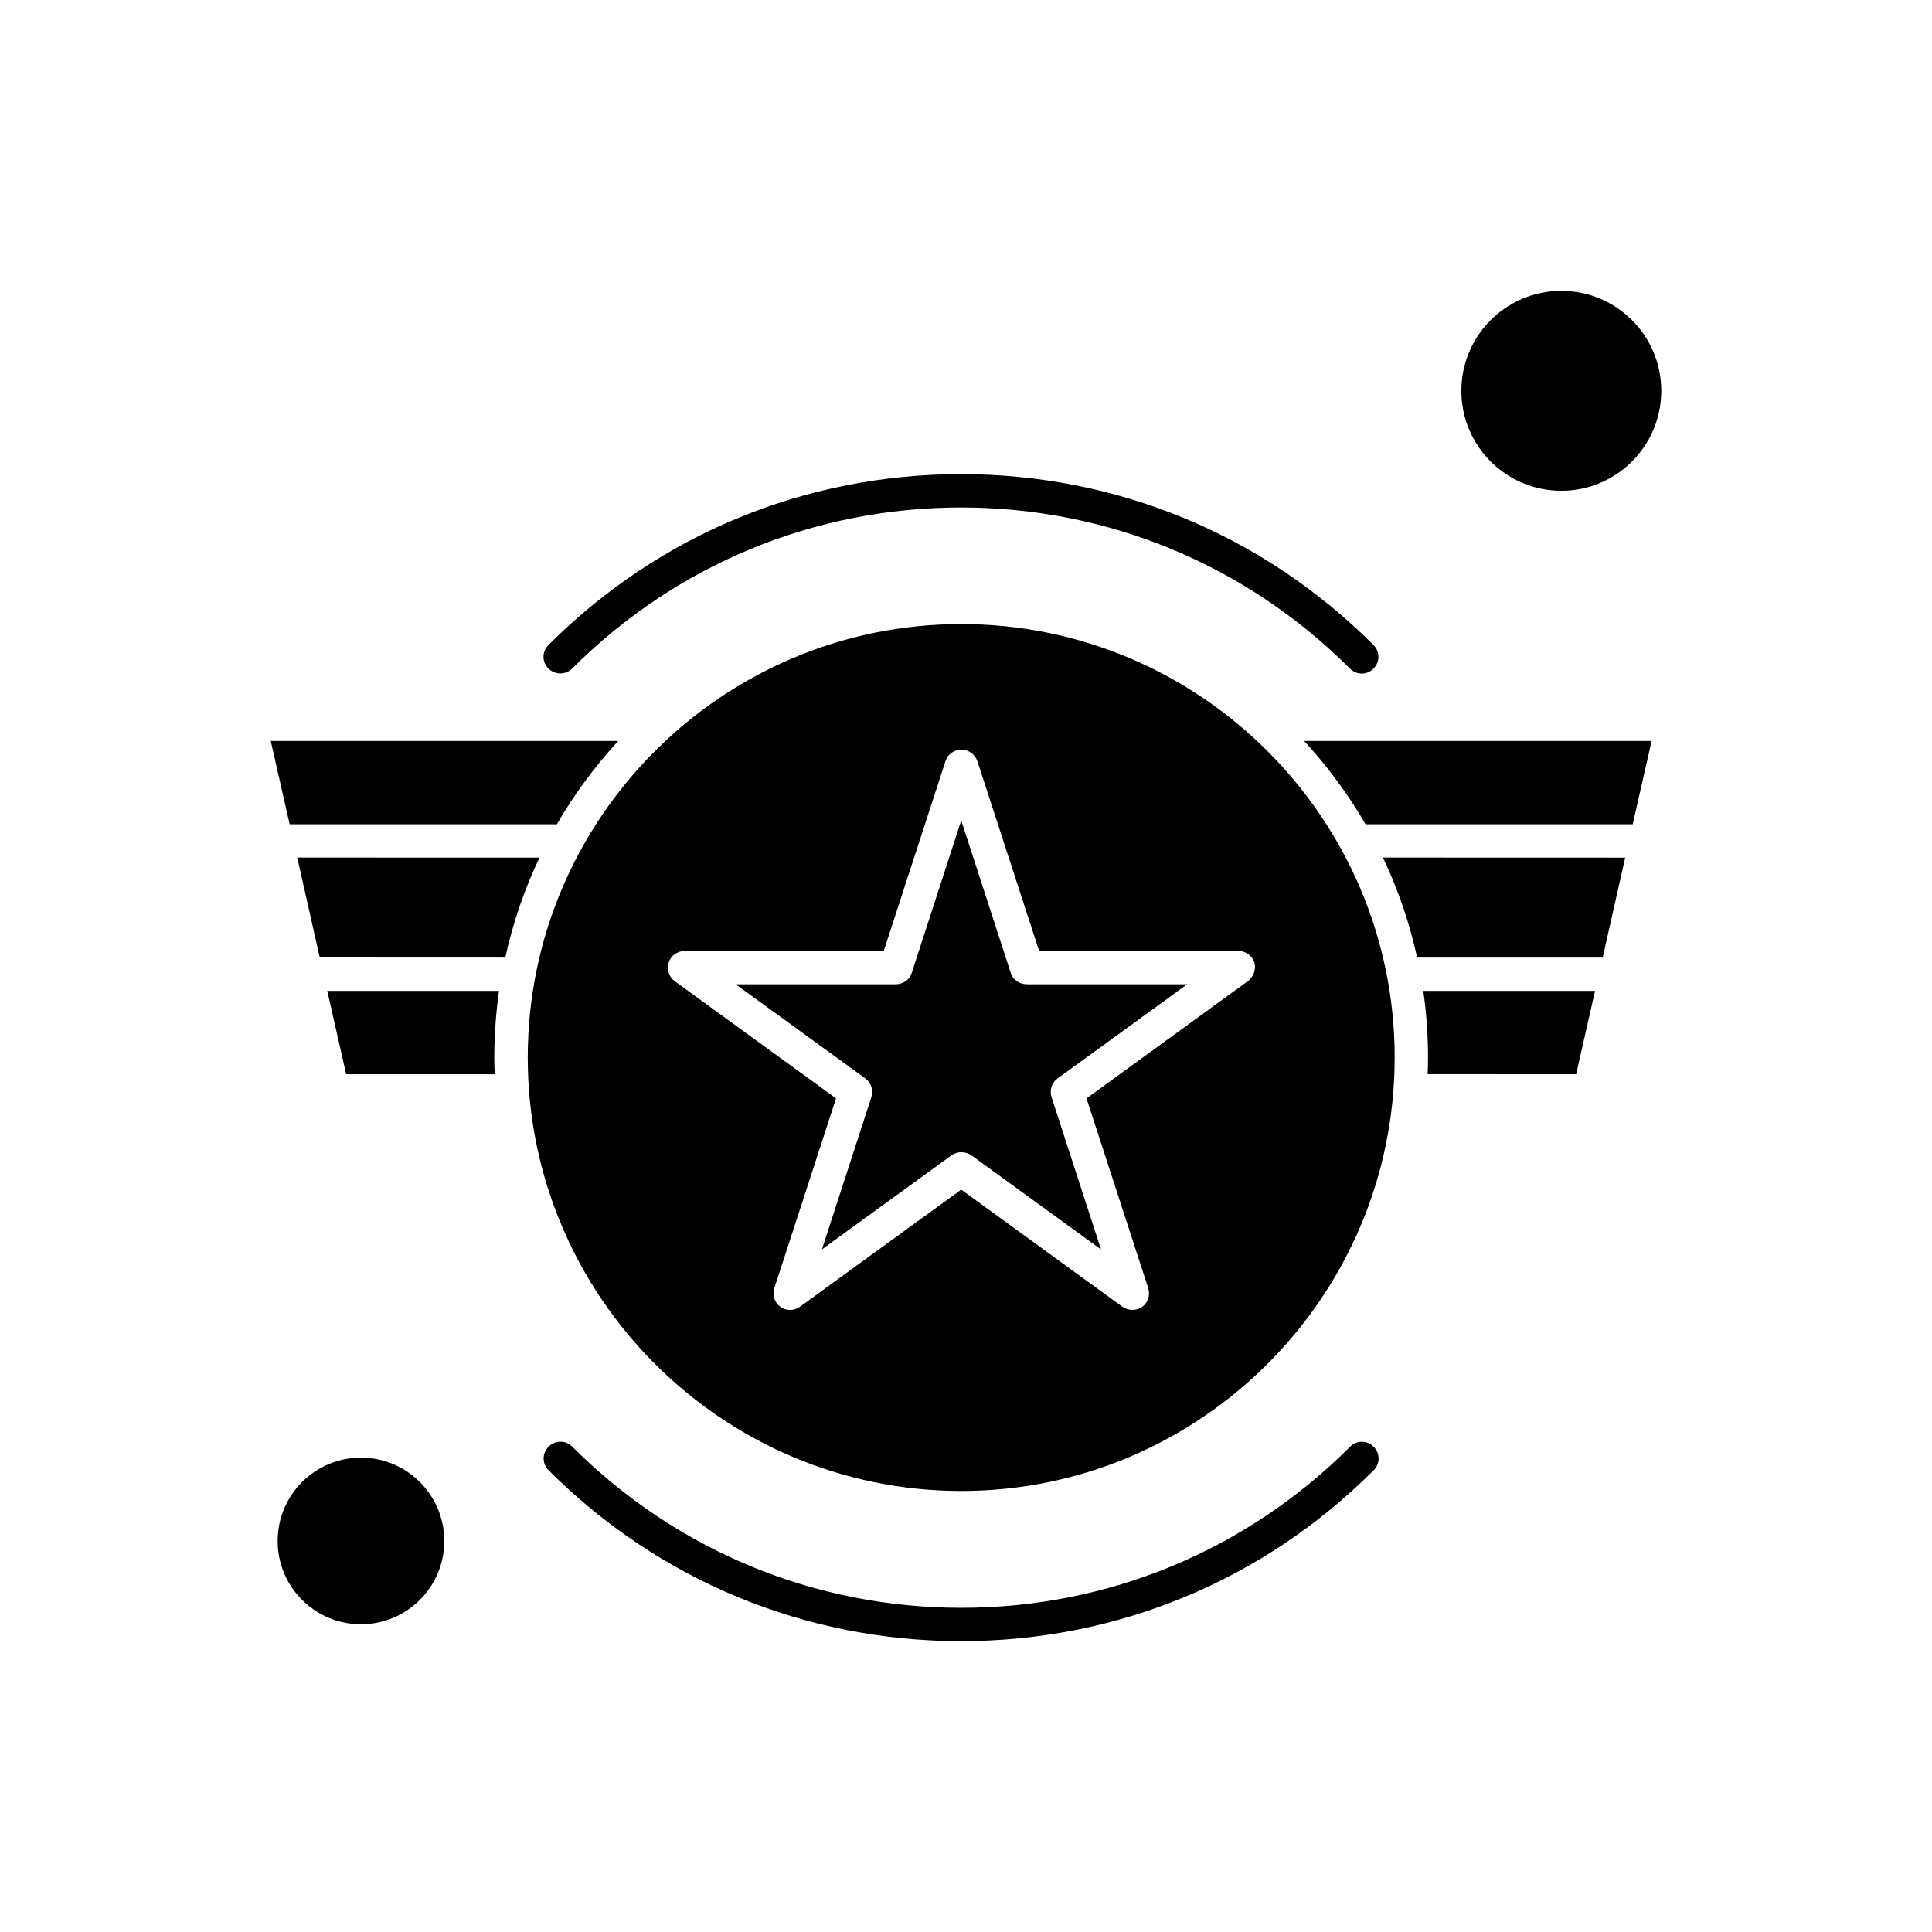
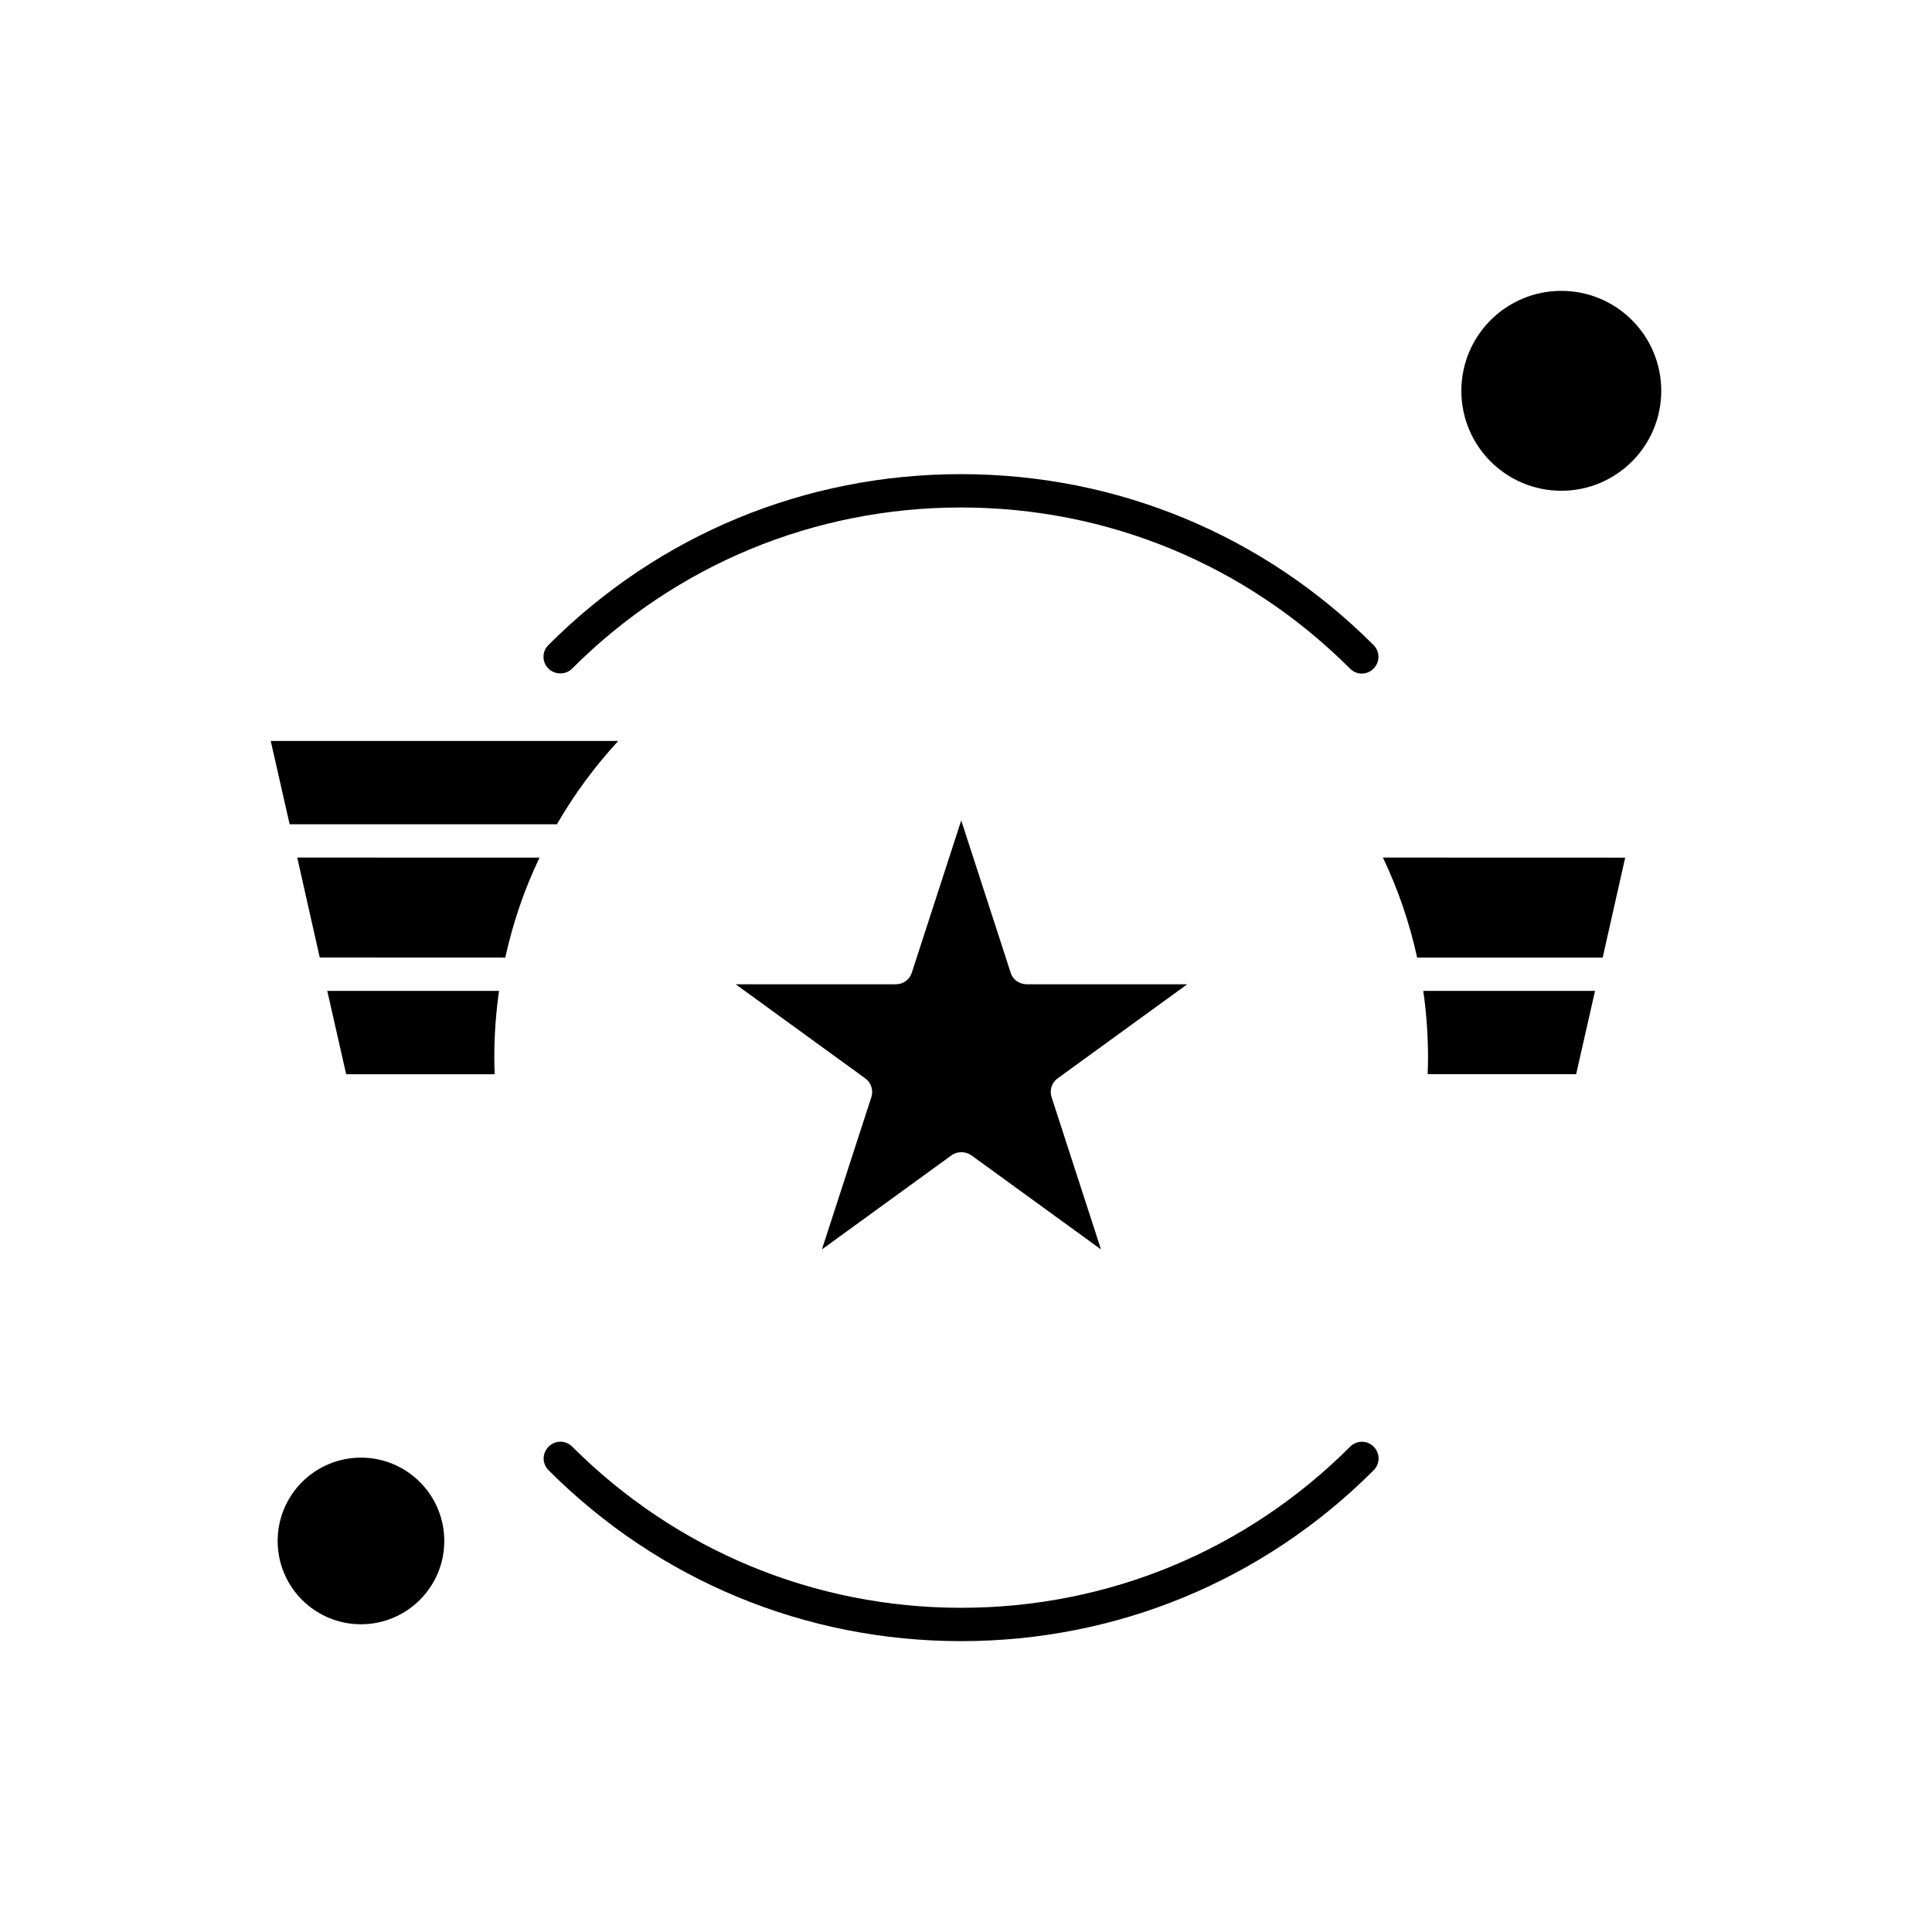
<svg xmlns="http://www.w3.org/2000/svg" fill="#000000" width="800px" height="800px" version="1.1" viewBox="144 144 512 512">
  <g fill-rule="evenodd">
    <path d="m295.61 321.19c27.508-27.508 64.148-42.703 103.08-42.703 38.914 0 75.555 15.199 103.08 42.703 0.879 0.879 1.996 1.316 3.109 1.316 1.117 0 2.273-0.438 3.109-1.316 1.754-1.754 1.754-4.508 0-6.262-29.219-29.223-68.035-45.277-109.32-45.277-41.289 0-80.121 16.055-109.32 45.277-1.754 1.754-1.754 4.508 0 6.262 1.754 1.695 4.566 1.695 6.262 0z" />
    <path d="m501.81 527.38c-27.504 27.508-64.145 42.703-103.08 42.703-38.914 0-75.555-15.199-103.08-42.703-1.754-1.754-4.508-1.754-6.262 0-1.754 1.754-1.754 4.508 0 6.262 29.219 29.219 68.035 45.277 109.32 45.277 41.289 0 80.121-16.059 109.32-45.277 1.754-1.754 1.754-4.508 0-6.262-1.715-1.734-4.488-1.734-6.223 0z" />
    <path d="m411.84 401.79-13.105-40.371-13.105 40.371c-0.578 1.836-2.273 3.051-4.231 3.051h-42.445l34.367 24.953c1.555 1.117 2.176 3.109 1.598 4.945l-13.105 40.371 34.367-24.953c0.777-0.578 1.695-0.816 2.613-0.816 0.918 0 1.836 0.301 2.613 0.816l34.367 24.953-13.105-40.371c-0.578-1.836 0.039-3.828 1.594-4.945l34.367-24.953h-42.465c-2.055 0-3.75-1.215-4.328-3.051z" />
-     <path d="m398.73 309.38c-63.328 0-114.87 51.539-114.87 114.87 0 63.328 51.539 114.87 114.87 114.87s114.87-51.539 114.87-114.87-51.539-114.87-114.87-114.87zm75.953 94.645-42.746 31.059 16.355 50.285c0.578 1.836-0.039 3.828-1.594 4.945-0.777 0.578-1.695 0.816-2.613 0.816-0.918 0-1.836-0.301-2.613-0.816l-42.746-31.055-42.746 31.055c-1.555 1.117-3.629 1.117-5.184 0-1.555-1.117-2.176-3.109-1.594-4.945l16.355-50.285-42.746-31.059c-1.555-1.117-2.176-3.109-1.594-4.945 0.578-1.836 2.273-3.051 4.227-3.051l52.758-0.02 16.355-50.285c0.578-1.836 2.273-3.051 4.231-3.051 1.953 0 3.59 1.219 4.227 3.051l16.355 50.285h52.836c1.895 0 3.59 1.215 4.227 3.051 0.48 1.816-0.199 3.789-1.754 4.965z" />
    <path d="m230.73 406.6 5.008 22.082h39.352c-0.039-1.457-0.098-2.953-0.098-4.41 0-6.023 0.438-11.887 1.258-17.672z" />
    <path d="m522.44 424.25c0 1.457-0.039 2.953-0.098 4.406l39.352 0.02 5.008-22.082h-45.516c0.816 5.766 1.258 11.688 1.258 17.652z" />
    <path d="m222.77 371.26 5.965 26.488 49.168 0.02c2.035-9.273 5.086-18.152 9.074-26.488z" />
    <path d="m291.58 362.44c4.606-7.957 10.051-15.34 16.258-22.078h-92.09l5.008 22.078h70.828z" />
    <path d="m584.25 247.57c0 14.629-11.859 26.488-26.488 26.488-14.629 0-26.488-11.859-26.488-26.488 0-14.629 11.859-26.488 26.488-26.488 14.629 0 26.488 11.859 26.488 26.488" />
    <path d="m519.56 397.77h49.168l5.965-26.488-64.207-0.02c3.988 8.355 7.043 17.234 9.074 26.508z" />
    <path d="m261.74 552.37c0 12.195-9.887 22.078-22.082 22.078-12.191 0-22.078-9.883-22.078-22.078 0-12.195 9.887-22.082 22.078-22.082 12.195 0 22.082 9.887 22.082 22.082" />
-     <path d="m505.88 362.44h70.809l5.008-22.078h-92.109c6.203 6.68 11.688 14.121 16.297 22.078z" />
  </g>
</svg>